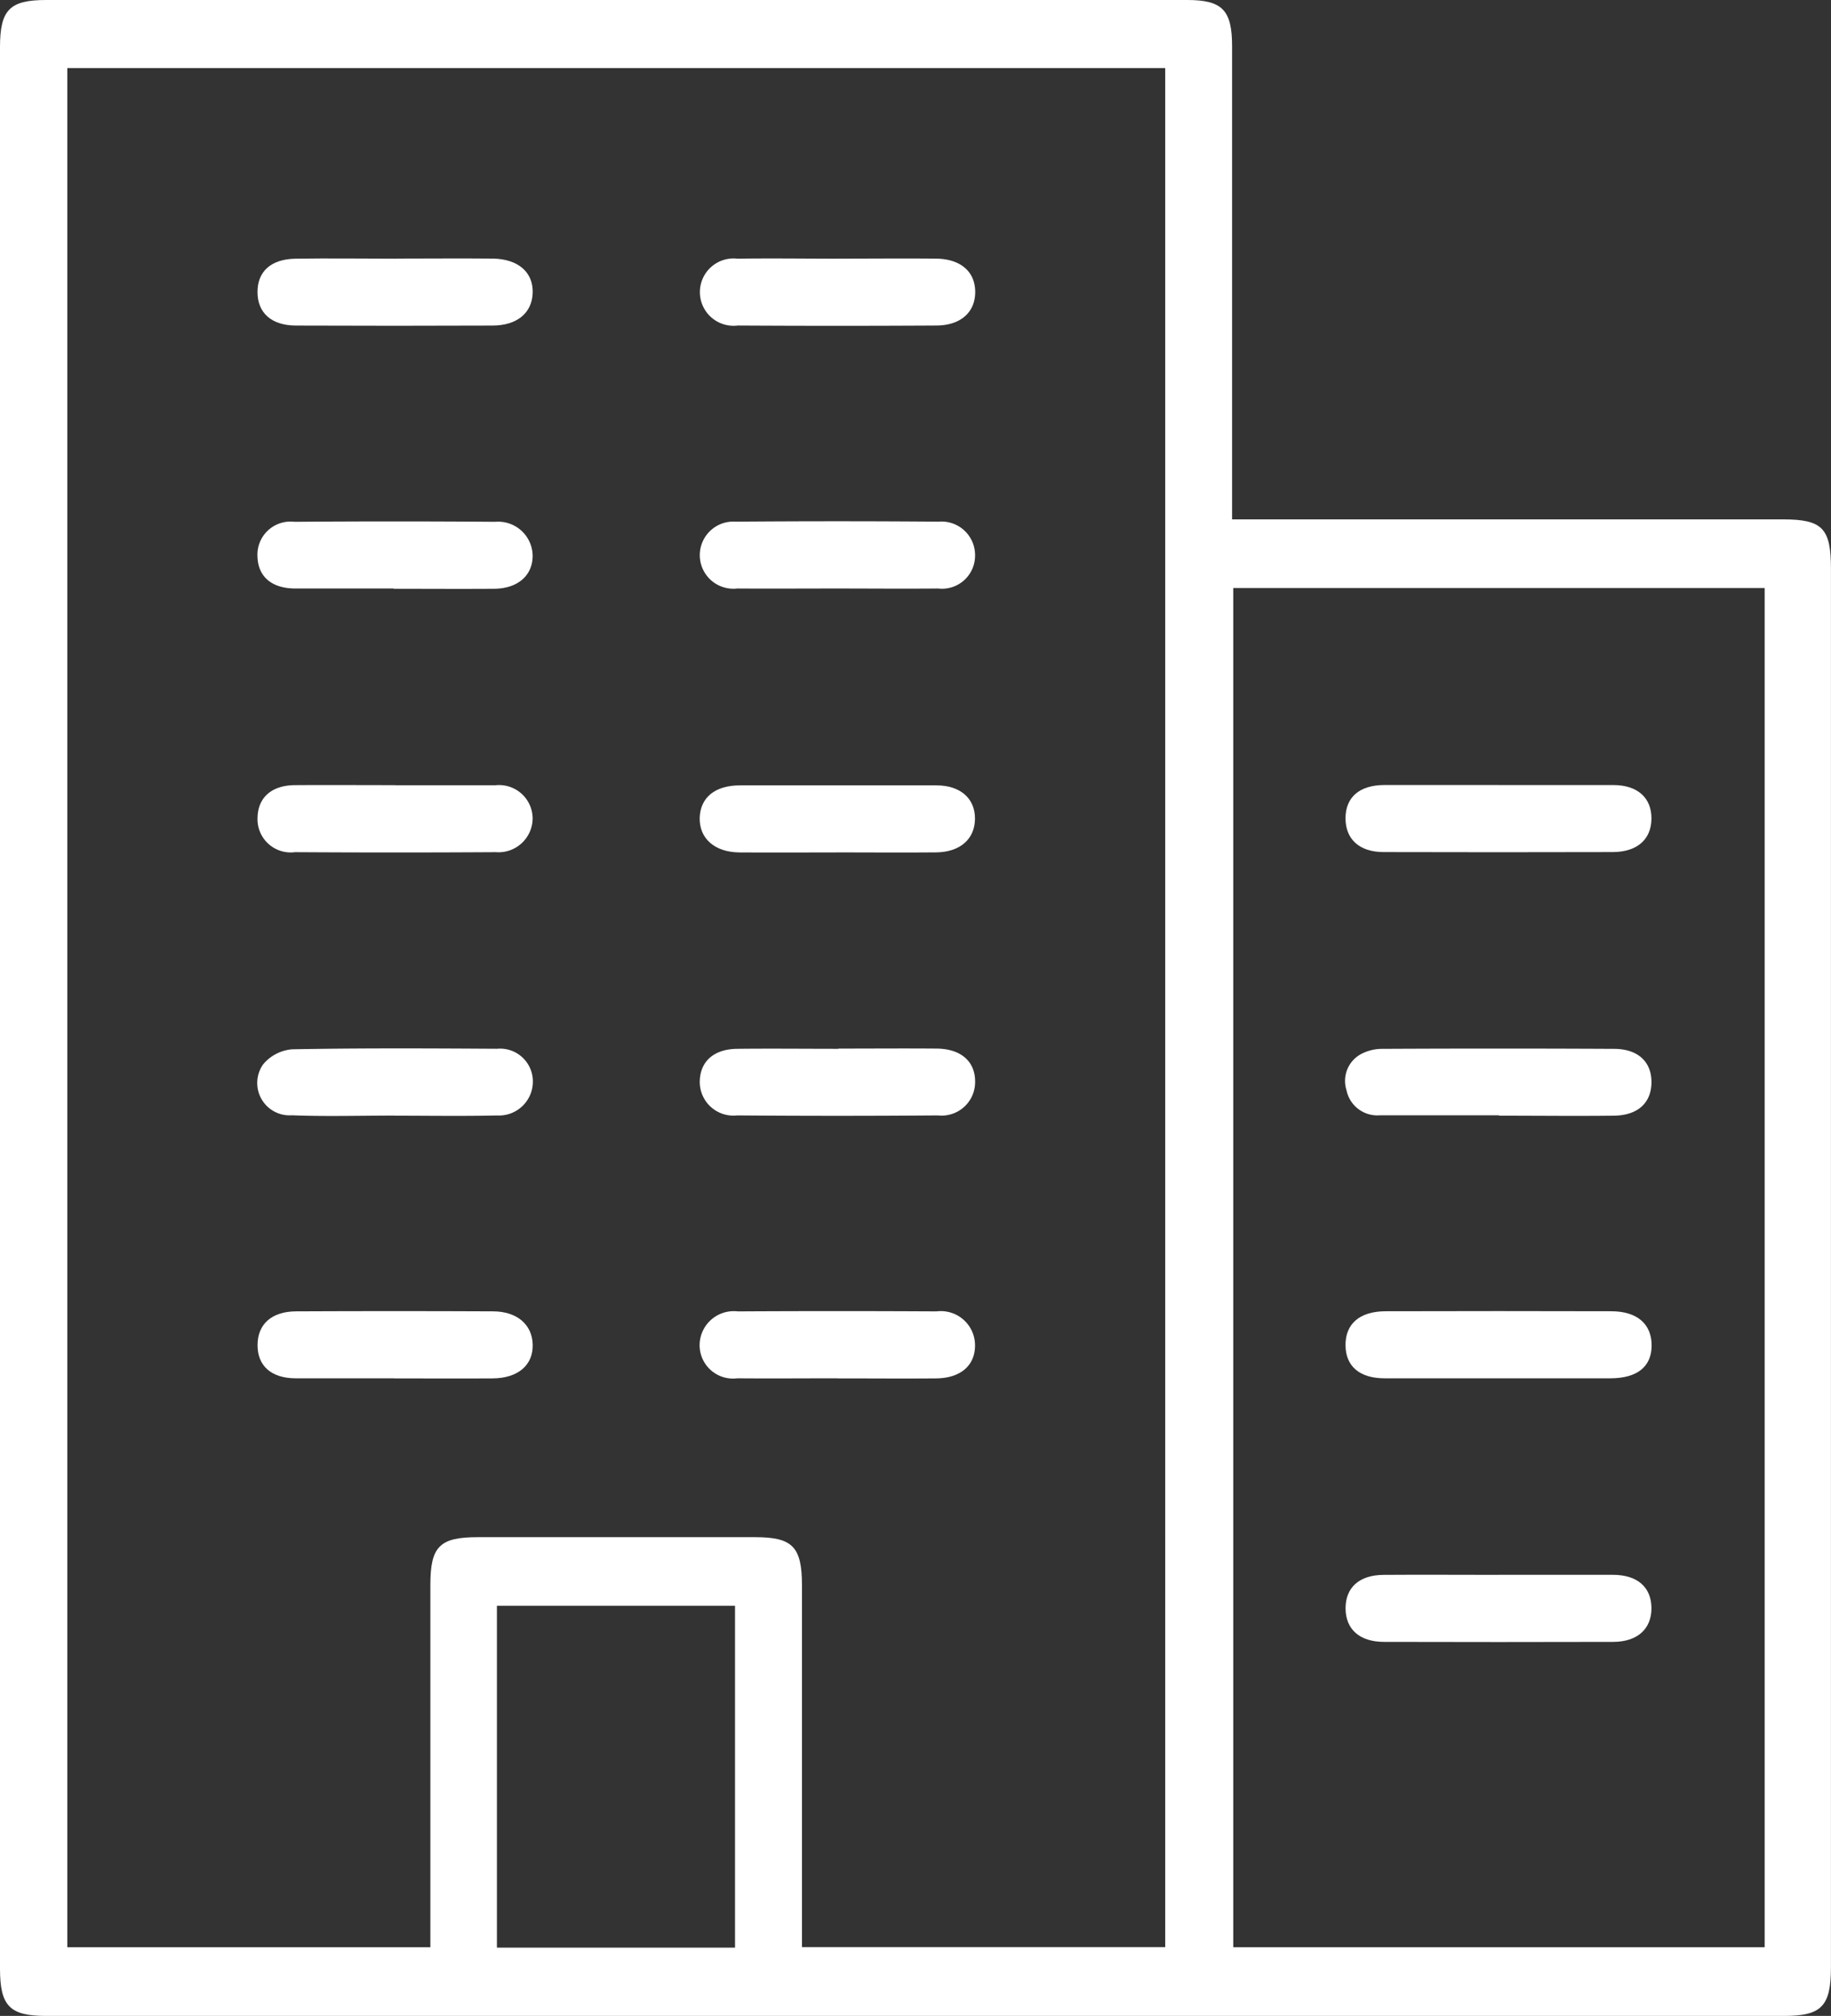
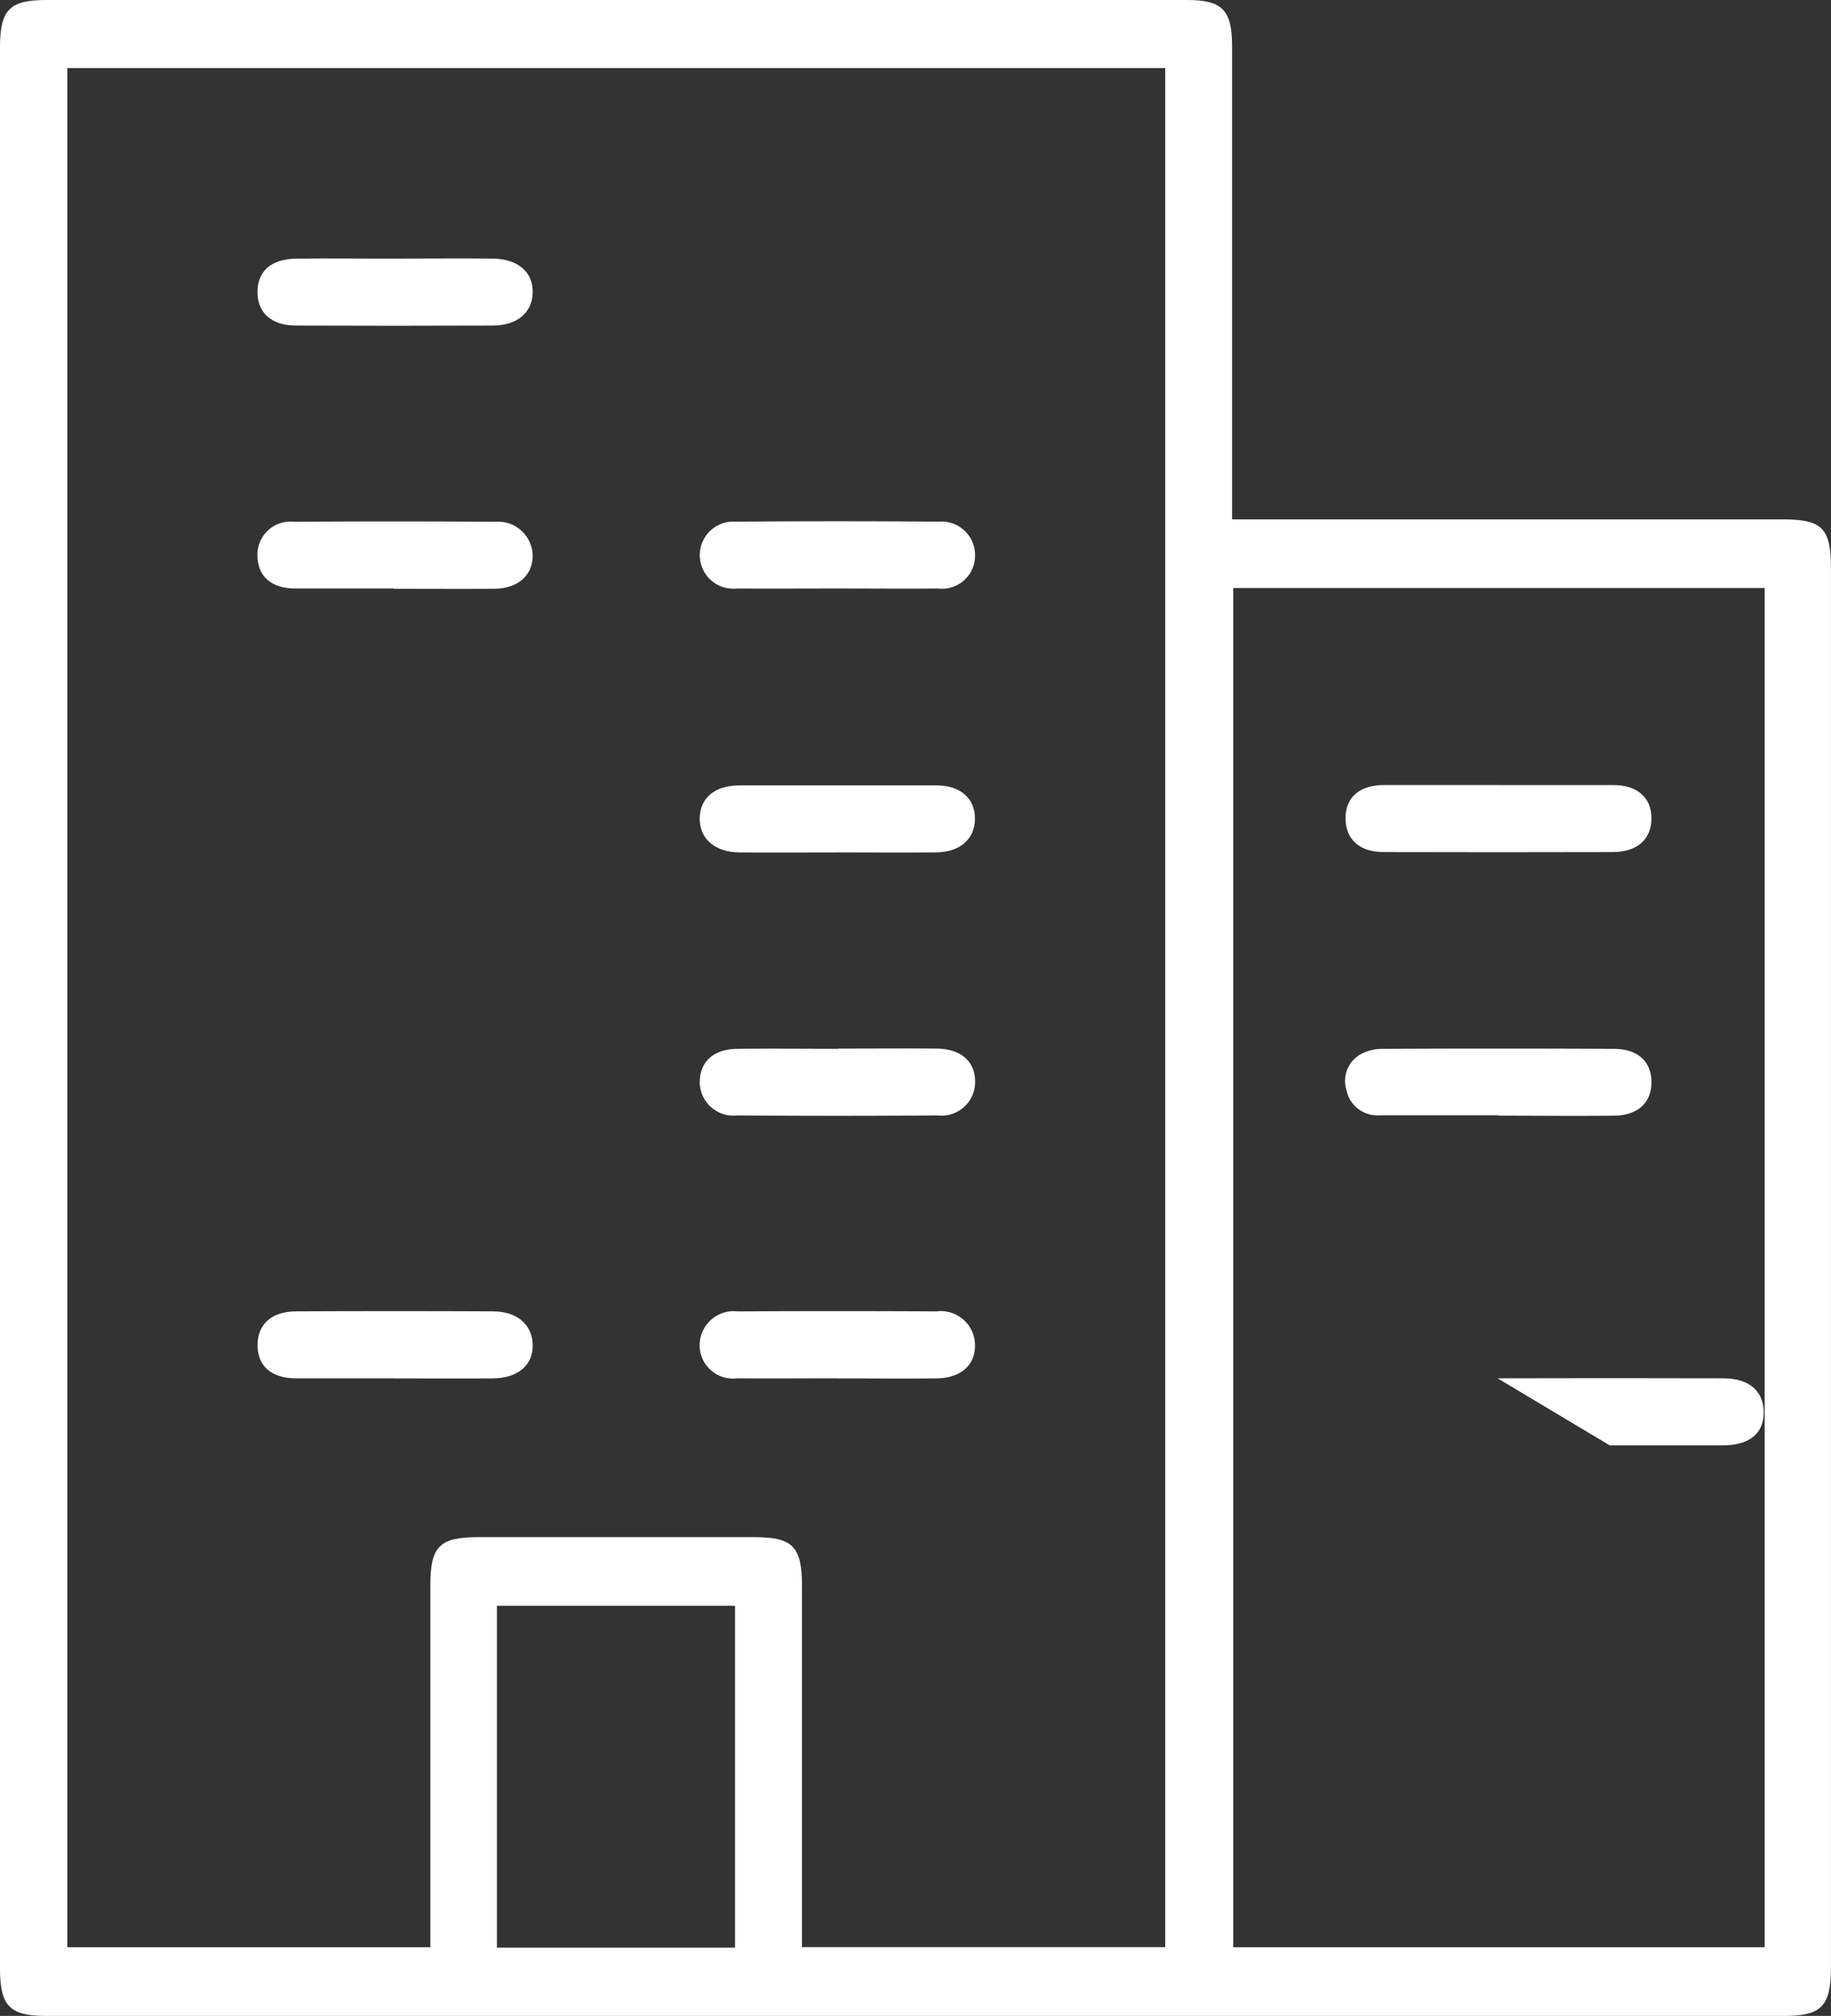
<svg xmlns="http://www.w3.org/2000/svg" width="40.801" height="44.912" viewBox="0 0 40.801 44.912">
  <rect x="0" y="0" width="40.801" height="44.912" fill="#333333" stroke="none" />
  <defs>
    <clipPath id="a">
      <rect width="40.801" height="44.912" fill="#fff" />
    </clipPath>
  </defs>
  <g clip-path="url(#a)">
    <path d="M27.456,11.571H39.732c.879,0,1.068.2,1.068,1.1V43.827c0,.868-.208,1.085-1.042,1.085H1.023C.215,44.912,0,44.69,0,43.857V1.05C0,.219.215,0,1.028,0H26.455c.781,0,1,.224,1,1.029q0,4.959,0,9.918v.624M1.5,1.517V43.382H9.59v-.54q0-3.766,0-7.532c0-.858.206-1.064,1.06-1.064h6.173c.84,0,1.047.213,1.048,1.079q0,3.766,0,7.533v.52h8.094V1.517ZM39.323,13.1H27.481V43.382H39.323ZM11.073,43.39h5.306V35.775H11.073Z" transform="translate(0 0)" fill="#fff" />
    <path d="M18.979,13.111c-.73,0-1.461.005-2.192,0a.748.748,0,1,1-.034-1.489q2.261-.018,4.52,0a.748.748,0,0,1,.813.757.737.737,0,0,1-.825.732c-.761.007-1.522,0-2.283,0" transform="translate(-0.358 0)" fill="#fff" />
    <path d="M19.024,30.707c-.746,0-1.492.006-2.238,0a.744.744,0,0,1-.838-.723.761.761,0,0,1,.849-.768q2.216-.012,4.429,0a.762.762,0,0,1,.859.758c0,.452-.326.73-.871.735-.73.006-1.461,0-2.192,0" transform="translate(-0.358 0)" fill="#fff" />
    <path d="M8.916,30.707c-.73,0-1.461,0-2.192,0-.549,0-.856-.28-.853-.744s.315-.746.861-.748q2.191-.01,4.383,0c.536,0,.874.293.887.734.015.463-.325.756-.894.76-.73.005-1.461,0-2.192,0" transform="translate(-0.132 0)" fill="#fff" />
    <path d="M8.906,13.111c-.73,0-1.461,0-2.192,0-.525,0-.828-.263-.844-.7a.738.738,0,0,1,.824-.786q2.236-.017,4.473,0a.769.769,0,0,1,.834.743c.007.448-.326.745-.859.749-.745.005-1.491,0-2.237,0" transform="translate(-0.132 0)" fill="#fff" />
-     <path d="M8.94,17.494c.746,0,1.492,0,2.238,0a.748.748,0,0,1,.823.739.76.76,0,0,1-.821.752q-2.236.014-4.474,0a.74.74,0,0,1-.835-.773c.011-.446.315-.716.832-.72.746-.005,1.492,0,2.238,0" transform="translate(-0.132 0)" fill="#fff" />
    <path d="M18.98,18.991c-.716,0-1.431.005-2.146,0-.556-.005-.9-.317-.884-.78.018-.447.344-.713.893-.714q2.191,0,4.383,0c.534,0,.862.294.858.746s-.334.742-.868.747c-.746.007-1.492,0-2.238,0" transform="translate(-0.358 0)" fill="#fff" />
    <path d="M19.041,23.361c.73,0,1.461-.006,2.192,0,.544.006.861.292.854.749a.747.747,0,0,1-.829.74q-2.238.018-4.474,0a.75.75,0,0,1-.832-.784c.02-.434.328-.7.852-.7.745-.008,1.491,0,2.237,0" transform="translate(-0.358 0)" fill="#fff" />
-     <path d="M8.916,24.854c-.762,0-1.522.023-2.282-.007a.721.721,0,0,1-.639-1.135.94.94,0,0,1,.647-.335c1.52-.029,3.041-.021,4.563-.012a.731.731,0,0,1,.8.717.756.756,0,0,1-.8.769c-.762.018-1.522.005-2.283.005v0" transform="translate(-0.131 0)" fill="#fff" />
    <path d="M8.964,5.761c.715,0,1.43-.007,2.145,0,.571.007.909.306.893.766-.015.443-.343.723-.891.726q-2.191.009-4.38,0c-.552,0-.86-.284-.861-.745s.3-.738.857-.745c.746-.011,1.491,0,2.237,0" transform="translate(-0.132 0)" fill="#fff" />
-     <path d="M19.027,5.762c.73,0,1.46-.007,2.191,0,.548.007.869.291.871.74s-.319.747-.863.75q-2.214.013-4.428,0a.75.75,0,1,1-.007-1.489c.745-.011,1.491,0,2.237,0" transform="translate(-0.358 0)" fill="#fff" />
-     <path d="M34.075,35.085c.851,0,1.7,0,2.554,0,.548,0,.857.276.86.74s-.312.752-.849.754q-2.554.007-5.109,0c-.544,0-.855-.279-.858-.743s.3-.747.848-.75c.851-.006,1.7,0,2.554,0" transform="translate(-0.689 0)" fill="#fff" />
    <path d="M34.087,17.49c.851,0,1.7,0,2.553,0,.542,0,.853.287.849.75s-.32.741-.861.743q-2.554.007-5.108,0c-.542,0-.85-.29-.848-.756s.309-.734.861-.738c.85,0,1.7,0,2.553,0" transform="translate(-0.689 0)" fill="#fff" />
    <path d="M34.092,24.847c-.884,0-1.767,0-2.652,0a.7.7,0,0,1-.746-.558.679.679,0,0,1,.313-.8,1.009,1.009,0,0,1,.478-.122q2.582-.013,5.166,0c.548,0,.85.3.838.766-.012.446-.31.716-.837.723-.853.01-1.707,0-2.56,0" transform="translate(-0.689 0)" fill="#fff" />
-     <path d="M34.06,30.707c-.839,0-1.676,0-2.515,0-.559,0-.866-.267-.873-.727-.008-.482.31-.765.891-.767q2.515-.007,5.03,0c.578,0,.9.285.9.761s-.324.731-.915.733c-.839,0-1.676,0-2.515,0" transform="translate(-0.689 0)" fill="#fff" />
+     <path d="M34.06,30.707q2.515-.007,5.03,0c.578,0,.9.285.9.761s-.324.731-.915.733c-.839,0-1.676,0-2.515,0" transform="translate(-0.689 0)" fill="#fff" />
  </g>
</svg>